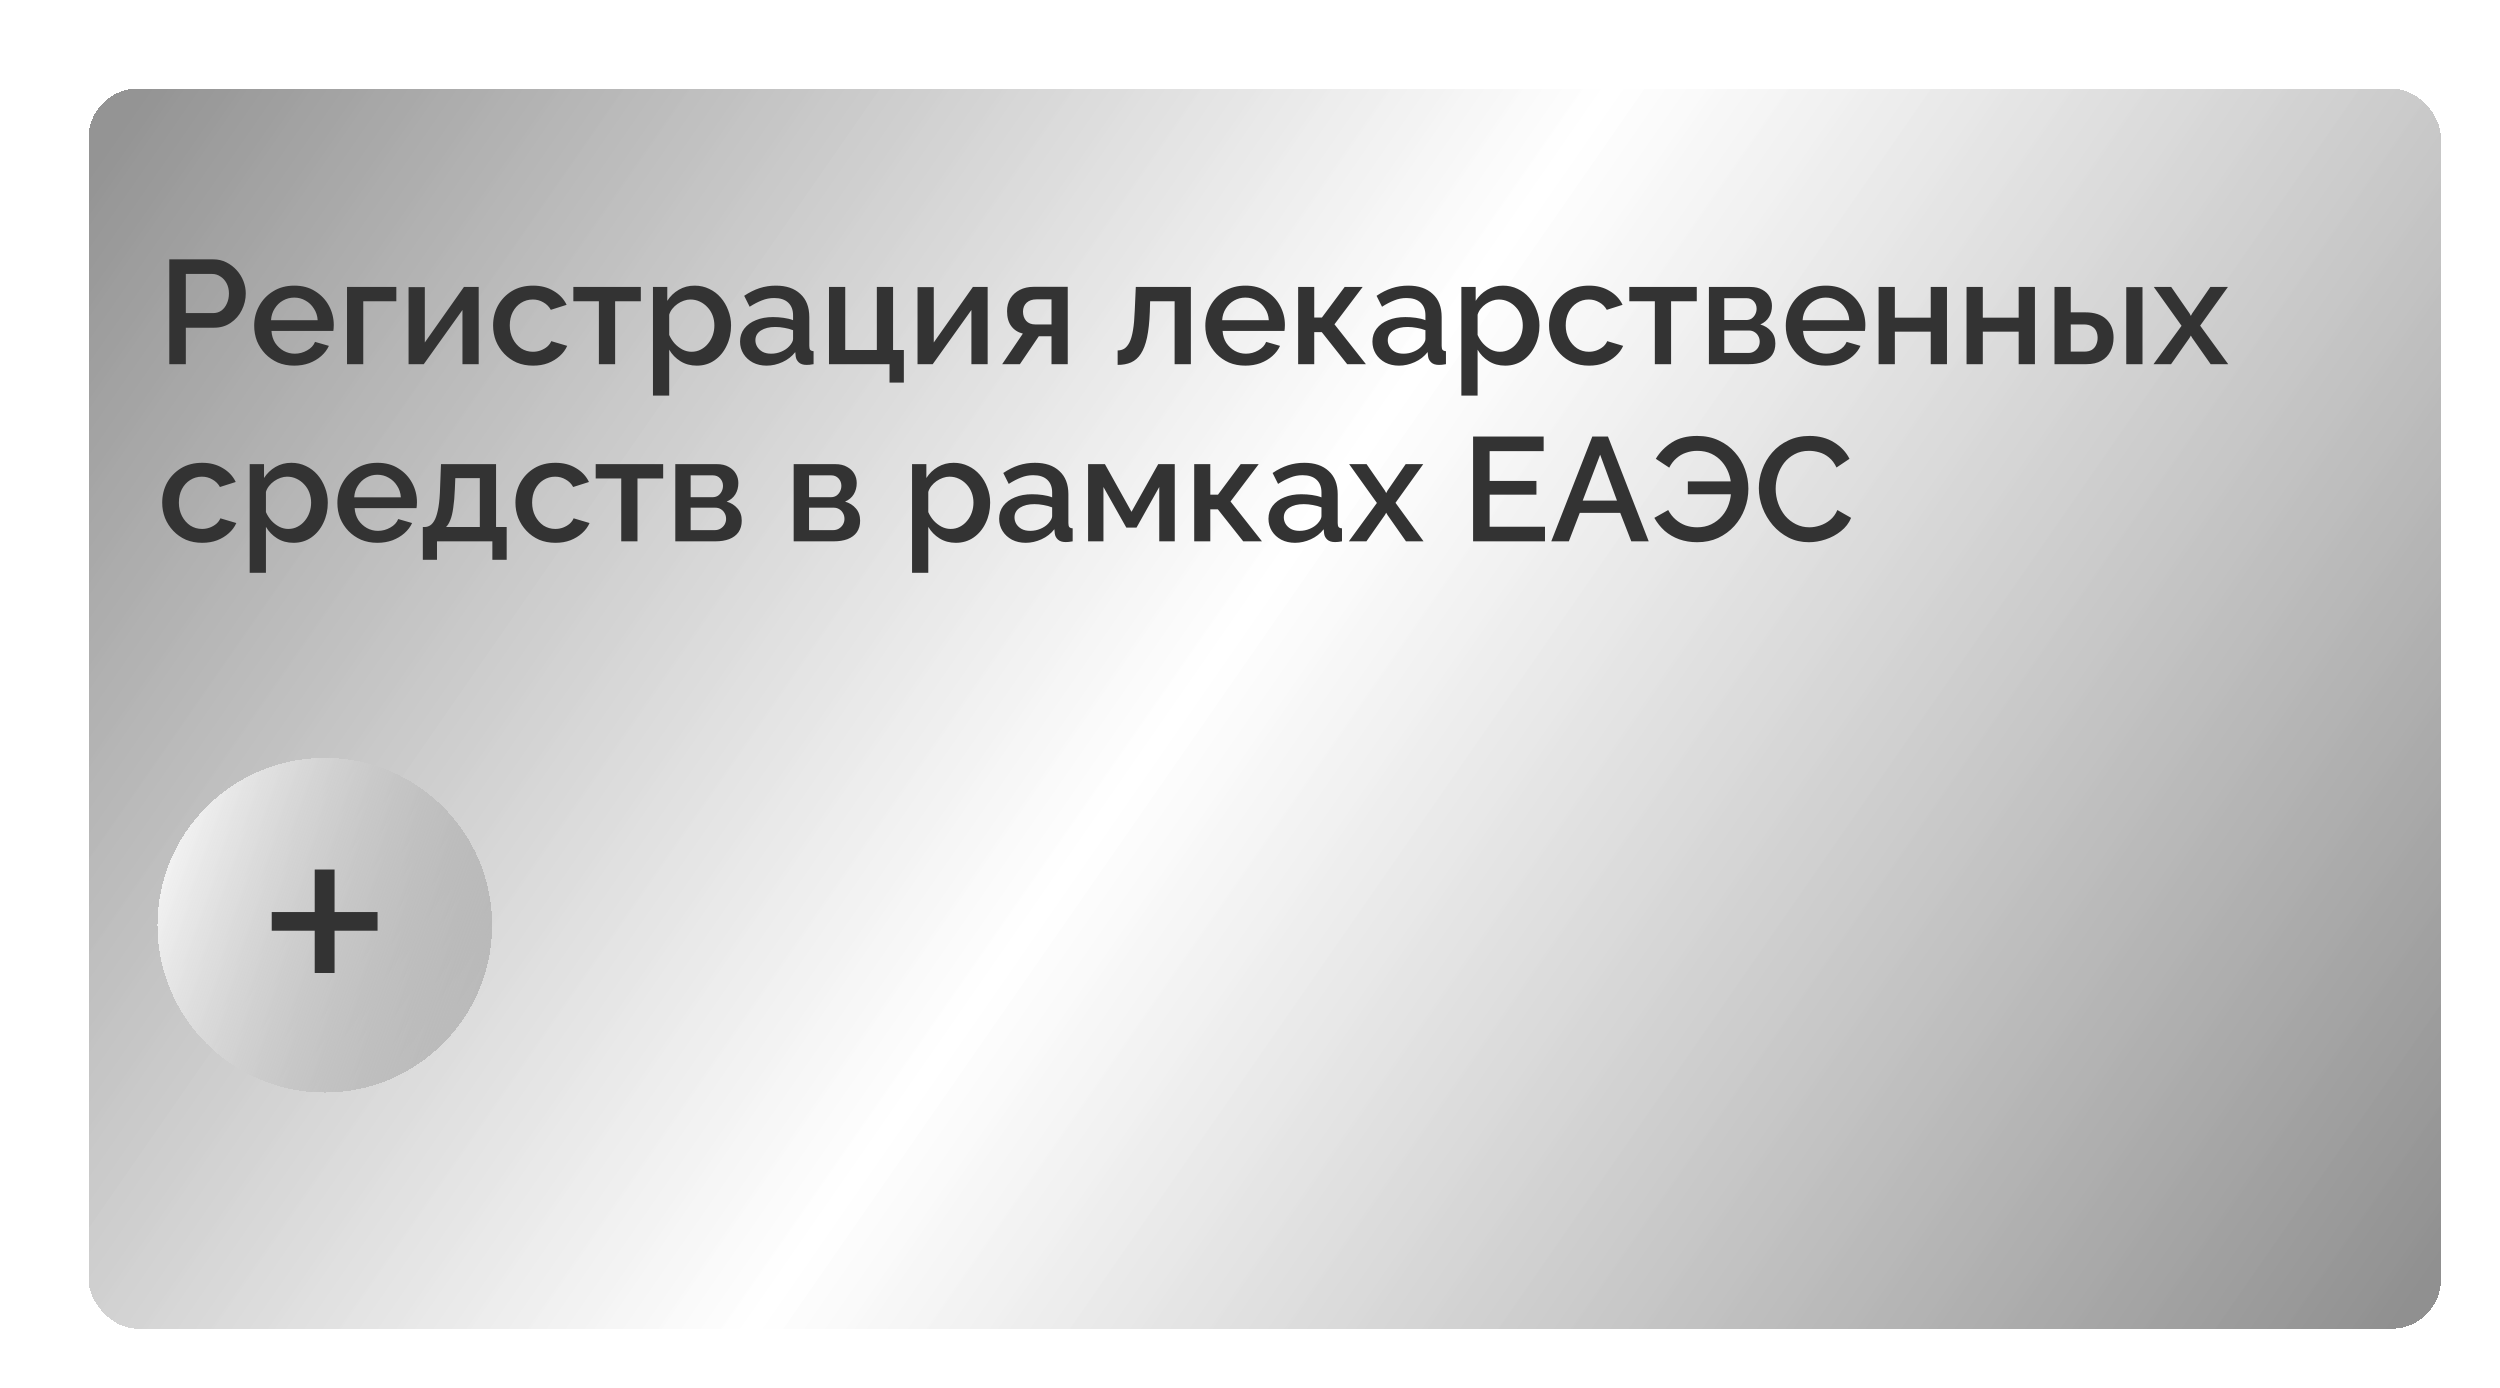
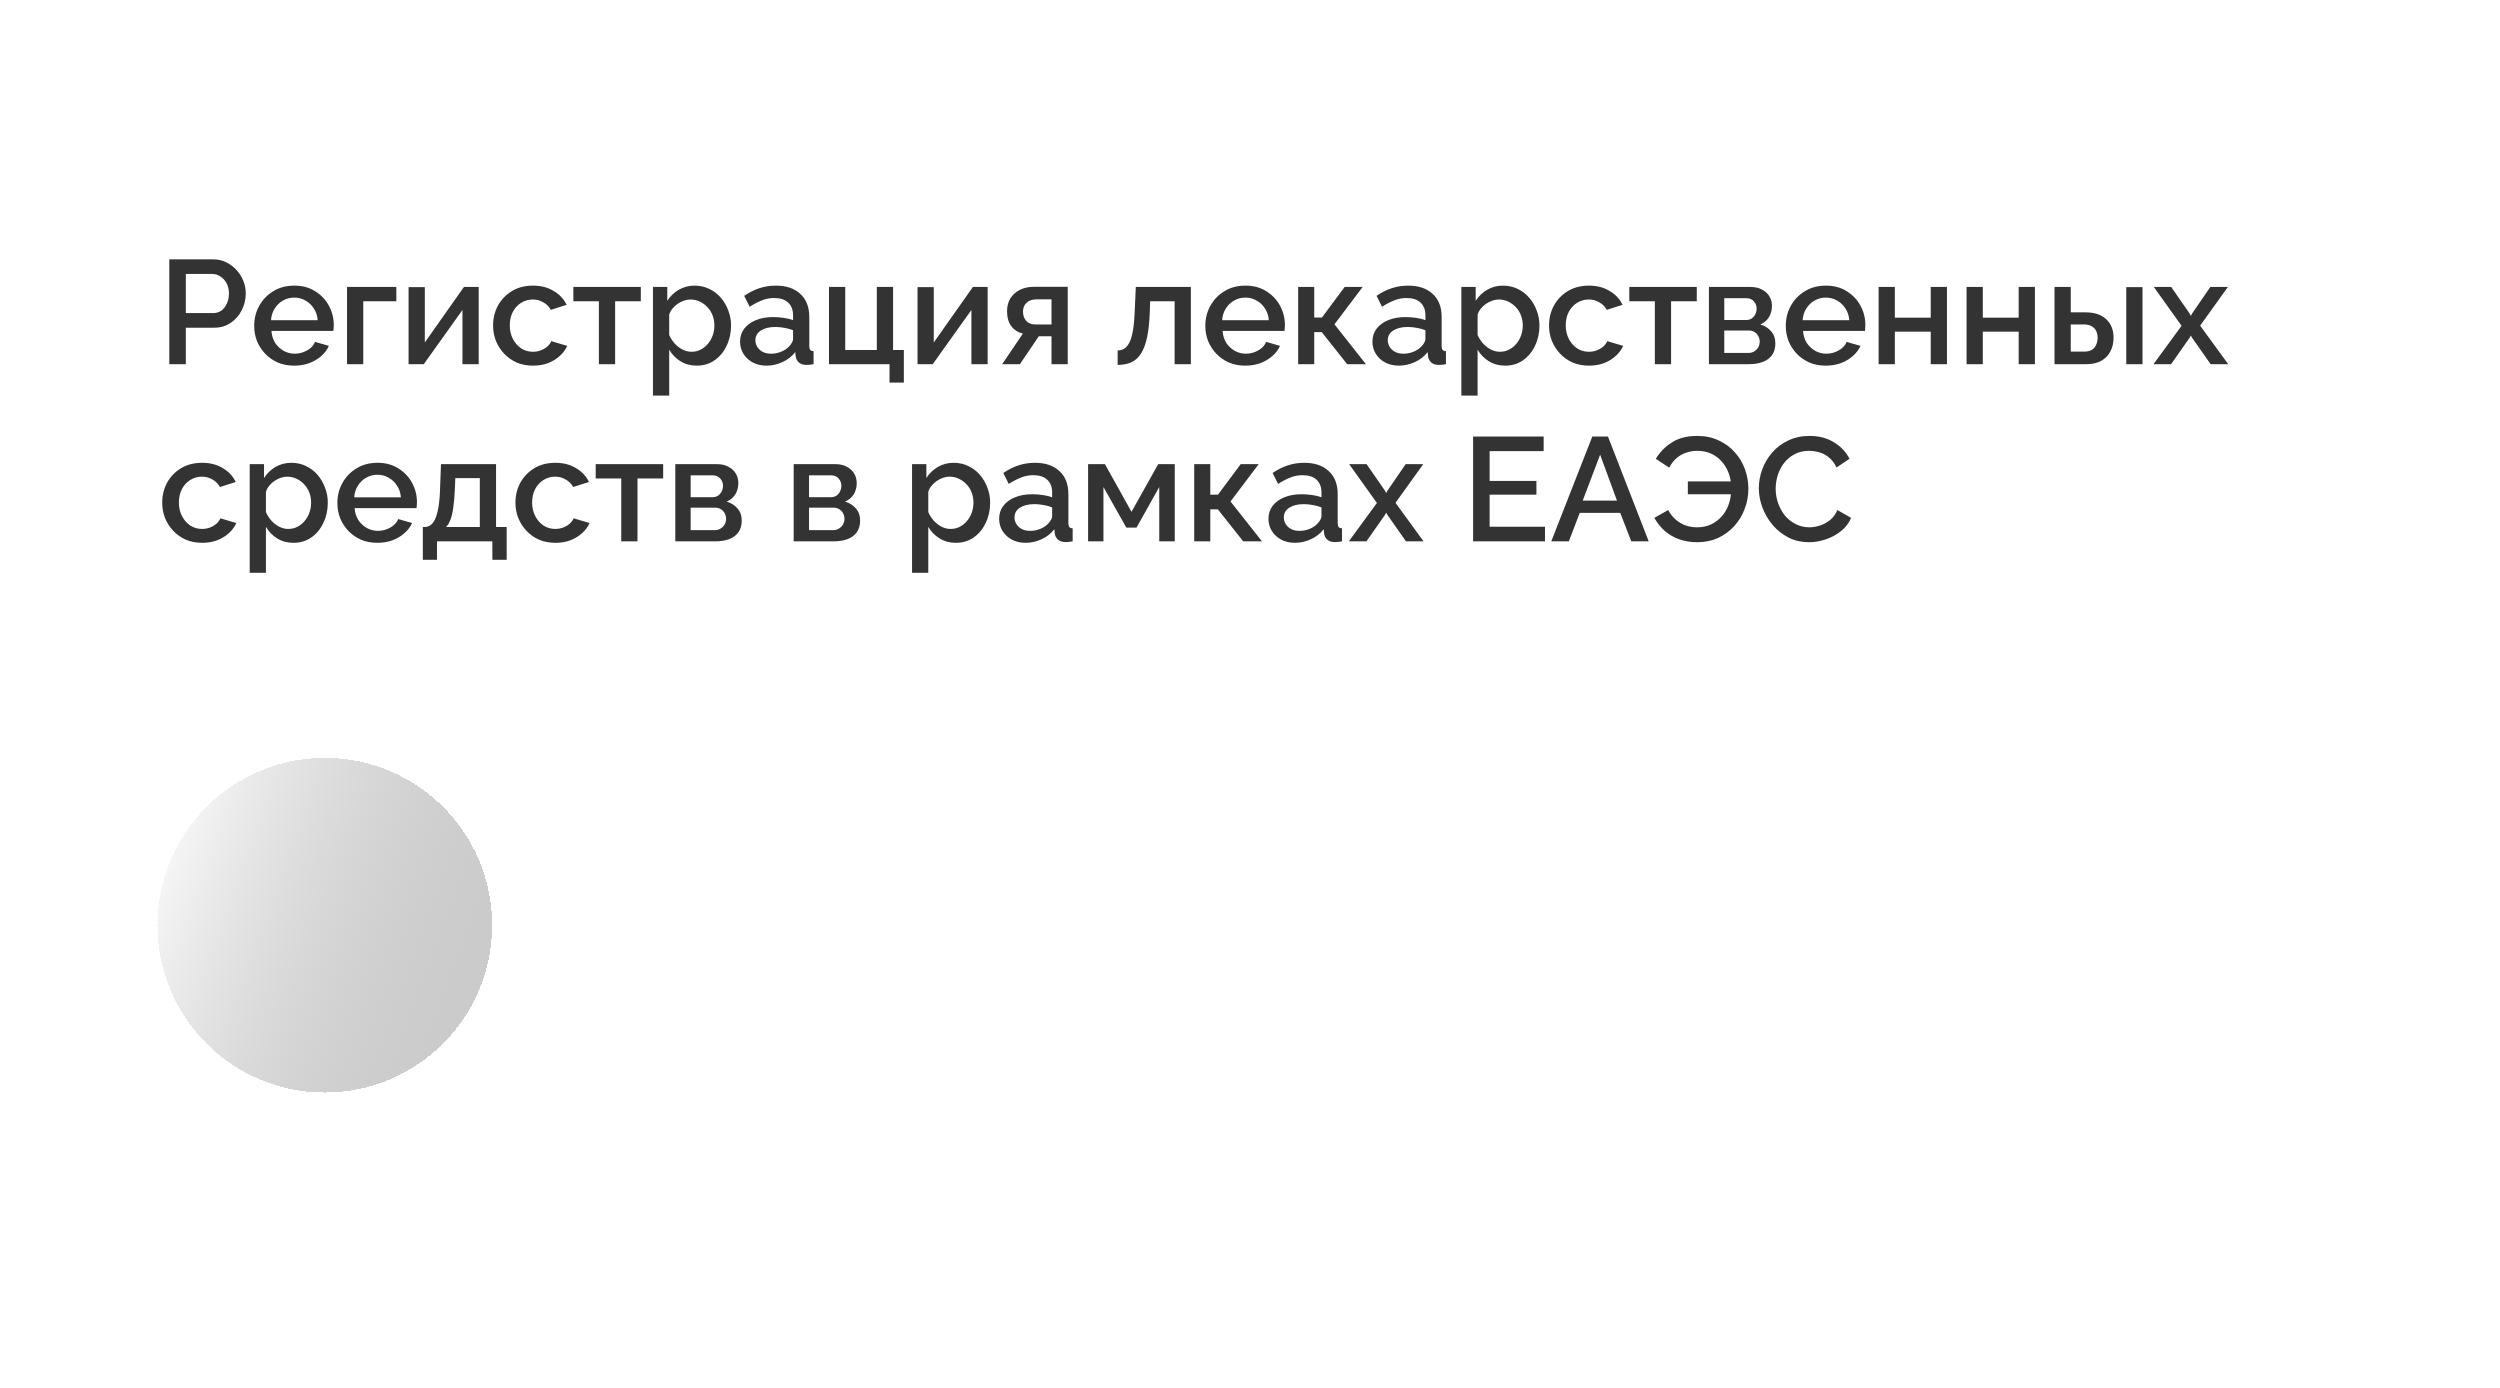
<svg xmlns="http://www.w3.org/2000/svg" width="254" height="141" viewBox="0 0 254 141" fill="none">
  <g filter="url(#filter0_dd_53_19)">
-     <rect x="7" y="7" width="239" height="126" rx="5" fill="url(#paint0_linear_53_19)" shape-rendering="crispEdges" />
-   </g>
+     </g>
  <path d="M17.2 37V26.35H21.67C22.15 26.35 22.59 26.45 22.99 26.65C23.39 26.85 23.74 27.115 24.04 27.445C24.34 27.775 24.57 28.145 24.73 28.555C24.89 28.965 24.97 29.385 24.97 29.815C24.97 30.405 24.835 30.97 24.565 31.51C24.305 32.04 23.93 32.47 23.44 32.8C22.96 33.13 22.4 33.295 21.76 33.295H18.88V37H17.2ZM18.88 31.81H21.655C21.975 31.81 22.255 31.725 22.495 31.555C22.735 31.375 22.92 31.135 23.05 30.835C23.19 30.535 23.26 30.195 23.26 29.815C23.26 29.425 23.18 29.08 23.02 28.78C22.86 28.48 22.65 28.25 22.39 28.09C22.14 27.92 21.865 27.835 21.565 27.835H18.88V31.81ZM29.891 37.15C29.281 37.15 28.726 37.045 28.226 36.835C27.736 36.615 27.311 36.32 26.951 35.95C26.591 35.57 26.311 35.14 26.111 34.66C25.921 34.17 25.826 33.65 25.826 33.1C25.826 32.36 25.996 31.685 26.336 31.075C26.676 30.455 27.151 29.96 27.761 29.59C28.371 29.21 29.086 29.02 29.906 29.02C30.726 29.02 31.431 29.21 32.021 29.59C32.621 29.96 33.086 30.45 33.416 31.06C33.746 31.67 33.911 32.325 33.911 33.025C33.911 33.145 33.906 33.26 33.896 33.37C33.886 33.47 33.876 33.555 33.866 33.625H27.581C27.611 34.085 27.736 34.49 27.956 34.84C28.186 35.18 28.476 35.45 28.826 35.65C29.176 35.84 29.551 35.935 29.951 35.935C30.391 35.935 30.806 35.825 31.196 35.605C31.596 35.385 31.866 35.095 32.006 34.735L33.416 35.14C33.246 35.52 32.986 35.865 32.636 36.175C32.296 36.475 31.891 36.715 31.421 36.895C30.951 37.065 30.441 37.15 29.891 37.15ZM27.536 32.53H32.276C32.246 32.08 32.116 31.685 31.886 31.345C31.666 30.995 31.381 30.725 31.031 30.535C30.691 30.335 30.311 30.235 29.891 30.235C29.481 30.235 29.101 30.335 28.751 30.535C28.411 30.725 28.131 30.995 27.911 31.345C27.691 31.685 27.566 32.08 27.536 32.53ZM35.257 37V29.155H40.267V30.61H36.907V37H35.257ZM41.511 37V29.17H43.161V34.795L47.136 29.155H48.636V37H46.986V31.495L43.056 37H41.511ZM54.163 37.15C53.553 37.15 52.998 37.045 52.498 36.835C52.008 36.615 51.583 36.315 51.223 35.935C50.863 35.555 50.583 35.12 50.383 34.63C50.193 34.14 50.098 33.62 50.098 33.07C50.098 32.33 50.263 31.655 50.593 31.045C50.933 30.435 51.403 29.945 52.003 29.575C52.613 29.205 53.333 29.02 54.163 29.02C54.963 29.02 55.658 29.2 56.248 29.56C56.848 29.91 57.288 30.38 57.568 30.97L55.963 31.48C55.783 31.15 55.528 30.895 55.198 30.715C54.878 30.525 54.523 30.43 54.133 30.43C53.693 30.43 53.293 30.545 52.933 30.775C52.583 30.995 52.303 31.305 52.093 31.705C51.893 32.095 51.793 32.55 51.793 33.07C51.793 33.57 51.898 34.025 52.108 34.435C52.318 34.835 52.598 35.155 52.948 35.395C53.308 35.625 53.708 35.74 54.148 35.74C54.418 35.74 54.678 35.695 54.928 35.605C55.188 35.505 55.413 35.375 55.603 35.215C55.793 35.045 55.928 34.86 56.008 34.66L57.628 35.14C57.458 35.53 57.203 35.875 56.863 36.175C56.533 36.475 56.138 36.715 55.678 36.895C55.228 37.065 54.723 37.15 54.163 37.15ZM60.847 37V30.61H58.252V29.155H65.107V30.61H62.497V37H60.847ZM70.796 37.15C70.166 37.15 69.611 37 69.131 36.7C68.651 36.4 68.271 36.01 67.991 35.53V40.195H66.341V29.155H67.796V30.565C68.096 30.095 68.486 29.72 68.966 29.44C69.446 29.16 69.981 29.02 70.571 29.02C71.111 29.02 71.606 29.13 72.056 29.35C72.506 29.56 72.896 29.855 73.226 30.235C73.556 30.615 73.811 31.05 73.991 31.54C74.181 32.02 74.276 32.53 74.276 33.07C74.276 33.82 74.126 34.505 73.826 35.125C73.536 35.745 73.126 36.24 72.596 36.61C72.076 36.97 71.476 37.15 70.796 37.15ZM70.256 35.74C70.606 35.74 70.921 35.665 71.201 35.515C71.491 35.365 71.736 35.165 71.936 34.915C72.146 34.665 72.306 34.38 72.416 34.06C72.526 33.74 72.581 33.41 72.581 33.07C72.581 32.71 72.521 32.37 72.401 32.05C72.281 31.73 72.106 31.45 71.876 31.21C71.656 30.97 71.396 30.78 71.096 30.64C70.806 30.5 70.486 30.43 70.136 30.43C69.926 30.43 69.706 30.47 69.476 30.55C69.246 30.63 69.031 30.74 68.831 30.88C68.631 31.02 68.456 31.185 68.306 31.375C68.156 31.565 68.051 31.765 67.991 31.975V34.03C68.131 34.35 68.316 34.64 68.546 34.9C68.776 35.15 69.041 35.355 69.341 35.515C69.641 35.665 69.946 35.74 70.256 35.74ZM75.189 34.705C75.189 34.205 75.329 33.77 75.609 33.4C75.9 33.02 76.294 32.73 76.794 32.53C77.294 32.32 77.874 32.215 78.534 32.215C78.885 32.215 79.24 32.24 79.6 32.29C79.969 32.34 80.294 32.42 80.575 32.53V32.035C80.575 31.485 80.409 31.055 80.079 30.745C79.749 30.435 79.275 30.28 78.654 30.28C78.215 30.28 77.799 30.36 77.409 30.52C77.019 30.67 76.605 30.885 76.165 31.165L75.609 30.055C76.129 29.705 76.65 29.445 77.169 29.275C77.7 29.105 78.254 29.02 78.835 29.02C79.885 29.02 80.71 29.3 81.309 29.86C81.919 30.41 82.225 31.195 82.225 32.215V35.14C82.225 35.33 82.254 35.465 82.314 35.545C82.385 35.625 82.499 35.67 82.659 35.68V37C82.51 37.03 82.374 37.05 82.254 37.06C82.135 37.07 82.034 37.075 81.954 37.075C81.605 37.075 81.34 36.99 81.159 36.82C80.98 36.65 80.874 36.45 80.844 36.22L80.799 35.77C80.46 36.21 80.025 36.55 79.495 36.79C78.965 37.03 78.43 37.15 77.889 37.15C77.37 37.15 76.904 37.045 76.495 36.835C76.085 36.615 75.764 36.32 75.534 35.95C75.305 35.58 75.189 35.165 75.189 34.705ZM80.184 35.185C80.305 35.055 80.4 34.925 80.469 34.795C80.54 34.665 80.575 34.55 80.575 34.45V33.55C80.294 33.44 79.999 33.36 79.689 33.31C79.379 33.25 79.075 33.22 78.775 33.22C78.174 33.22 77.684 33.34 77.305 33.58C76.934 33.82 76.749 34.15 76.749 34.57C76.749 34.8 76.809 35.02 76.93 35.23C77.059 35.44 77.24 35.61 77.469 35.74C77.71 35.87 78.004 35.935 78.355 35.935C78.715 35.935 79.059 35.865 79.389 35.725C79.719 35.585 79.984 35.405 80.184 35.185ZM90.376 38.875V37H84.226V29.155H85.876V35.56H89.086V29.155H90.736V35.56H91.831V38.875H90.376ZM93.221 37V29.17H94.871V34.795L98.846 29.155H100.345V37H98.695V31.495L94.766 37H93.221ZM101.822 37L103.922 33.895C103.432 33.775 103.042 33.525 102.752 33.145C102.462 32.765 102.317 32.255 102.317 31.615C102.317 31.125 102.427 30.695 102.647 30.325C102.877 29.955 103.197 29.665 103.607 29.455C104.017 29.245 104.492 29.14 105.032 29.14H108.482V37H106.832V34.165H105.542L103.622 37H101.822ZM105.197 32.965H106.832V30.415H105.302C104.882 30.415 104.547 30.53 104.297 30.76C104.057 30.99 103.937 31.29 103.937 31.66C103.937 32.03 104.042 32.34 104.252 32.59C104.472 32.84 104.787 32.965 105.197 32.965ZM113.552 37.075V35.605C113.802 35.605 114.027 35.545 114.227 35.425C114.427 35.295 114.602 35.085 114.752 34.795C114.902 34.495 115.022 34.08 115.112 33.55C115.202 33.02 115.262 32.345 115.292 31.525L115.397 29.155H120.992V37H119.342V30.61H116.852L116.822 31.675C116.782 32.725 116.687 33.6 116.537 34.3C116.387 34.99 116.177 35.54 115.907 35.95C115.647 36.35 115.317 36.64 114.917 36.82C114.527 36.99 114.072 37.075 113.552 37.075ZM126.526 37.15C125.916 37.15 125.361 37.045 124.861 36.835C124.371 36.615 123.946 36.32 123.586 35.95C123.226 35.57 122.946 35.14 122.746 34.66C122.556 34.17 122.461 33.65 122.461 33.1C122.461 32.36 122.631 31.685 122.971 31.075C123.311 30.455 123.786 29.96 124.396 29.59C125.006 29.21 125.721 29.02 126.541 29.02C127.361 29.02 128.066 29.21 128.656 29.59C129.256 29.96 129.721 30.45 130.051 31.06C130.381 31.67 130.546 32.325 130.546 33.025C130.546 33.145 130.541 33.26 130.531 33.37C130.521 33.47 130.511 33.555 130.501 33.625H124.216C124.246 34.085 124.371 34.49 124.591 34.84C124.821 35.18 125.111 35.45 125.461 35.65C125.811 35.84 126.186 35.935 126.586 35.935C127.026 35.935 127.441 35.825 127.831 35.605C128.231 35.385 128.501 35.095 128.641 34.735L130.051 35.14C129.881 35.52 129.621 35.865 129.271 36.175C128.931 36.475 128.526 36.715 128.056 36.895C127.586 37.065 127.076 37.15 126.526 37.15ZM124.171 32.53H128.911C128.881 32.08 128.751 31.685 128.521 31.345C128.301 30.995 128.016 30.725 127.666 30.535C127.326 30.335 126.946 30.235 126.526 30.235C126.116 30.235 125.736 30.335 125.386 30.535C125.046 30.725 124.766 30.995 124.546 31.345C124.326 31.685 124.201 32.08 124.171 32.53ZM131.892 37V29.155H133.527V32.26H134.307L136.617 29.155H138.447L135.582 32.95L138.777 37H136.872L134.292 33.745H133.527V37H131.892ZM139.438 34.705C139.438 34.205 139.578 33.77 139.858 33.4C140.148 33.02 140.543 32.73 141.043 32.53C141.543 32.32 142.123 32.215 142.783 32.215C143.133 32.215 143.488 32.24 143.848 32.29C144.218 32.34 144.543 32.42 144.823 32.53V32.035C144.823 31.485 144.658 31.055 144.328 30.745C143.998 30.435 143.523 30.28 142.903 30.28C142.463 30.28 142.048 30.36 141.658 30.52C141.268 30.67 140.853 30.885 140.413 31.165L139.858 30.055C140.378 29.705 140.898 29.445 141.418 29.275C141.948 29.105 142.503 29.02 143.083 29.02C144.133 29.02 144.958 29.3 145.558 29.86C146.168 30.41 146.473 31.195 146.473 32.215V35.14C146.473 35.33 146.503 35.465 146.563 35.545C146.633 35.625 146.748 35.67 146.908 35.68V37C146.758 37.03 146.623 37.05 146.503 37.06C146.383 37.07 146.283 37.075 146.203 37.075C145.853 37.075 145.588 36.99 145.408 36.82C145.228 36.65 145.123 36.45 145.093 36.22L145.048 35.77C144.708 36.21 144.273 36.55 143.743 36.79C143.213 37.03 142.678 37.15 142.138 37.15C141.618 37.15 141.153 37.045 140.743 36.835C140.333 36.615 140.013 36.32 139.783 35.95C139.553 35.58 139.438 35.165 139.438 34.705ZM144.433 35.185C144.553 35.055 144.648 34.925 144.718 34.795C144.788 34.665 144.823 34.55 144.823 34.45V33.55C144.543 33.44 144.248 33.36 143.938 33.31C143.628 33.25 143.323 33.22 143.023 33.22C142.423 33.22 141.933 33.34 141.553 33.58C141.183 33.82 140.998 34.15 140.998 34.57C140.998 34.8 141.058 35.02 141.178 35.23C141.308 35.44 141.488 35.61 141.718 35.74C141.958 35.87 142.253 35.935 142.603 35.935C142.963 35.935 143.308 35.865 143.638 35.725C143.968 35.585 144.233 35.405 144.433 35.185ZM152.929 37.15C152.299 37.15 151.744 37 151.264 36.7C150.784 36.4 150.404 36.01 150.124 35.53V40.195H148.474V29.155H149.929V30.565C150.229 30.095 150.619 29.72 151.099 29.44C151.579 29.16 152.114 29.02 152.704 29.02C153.244 29.02 153.739 29.13 154.189 29.35C154.639 29.56 155.029 29.855 155.359 30.235C155.689 30.615 155.944 31.05 156.124 31.54C156.314 32.02 156.409 32.53 156.409 33.07C156.409 33.82 156.259 34.505 155.959 35.125C155.669 35.745 155.259 36.24 154.729 36.61C154.209 36.97 153.609 37.15 152.929 37.15ZM152.389 35.74C152.739 35.74 153.054 35.665 153.334 35.515C153.624 35.365 153.869 35.165 154.069 34.915C154.279 34.665 154.439 34.38 154.549 34.06C154.659 33.74 154.714 33.41 154.714 33.07C154.714 32.71 154.654 32.37 154.534 32.05C154.414 31.73 154.239 31.45 154.009 31.21C153.789 30.97 153.529 30.78 153.229 30.64C152.939 30.5 152.619 30.43 152.269 30.43C152.059 30.43 151.839 30.47 151.609 30.55C151.379 30.63 151.164 30.74 150.964 30.88C150.764 31.02 150.589 31.185 150.439 31.375C150.289 31.565 150.184 31.765 150.124 31.975V34.03C150.264 34.35 150.449 34.64 150.679 34.9C150.909 35.15 151.174 35.355 151.474 35.515C151.774 35.665 152.079 35.74 152.389 35.74ZM161.448 37.15C160.838 37.15 160.283 37.045 159.783 36.835C159.293 36.615 158.868 36.315 158.508 35.935C158.148 35.555 157.868 35.12 157.668 34.63C157.478 34.14 157.383 33.62 157.383 33.07C157.383 32.33 157.548 31.655 157.878 31.045C158.218 30.435 158.688 29.945 159.288 29.575C159.898 29.205 160.618 29.02 161.448 29.02C162.248 29.02 162.943 29.2 163.533 29.56C164.133 29.91 164.573 30.38 164.853 30.97L163.248 31.48C163.068 31.15 162.813 30.895 162.483 30.715C162.163 30.525 161.808 30.43 161.418 30.43C160.978 30.43 160.578 30.545 160.218 30.775C159.868 30.995 159.588 31.305 159.378 31.705C159.178 32.095 159.078 32.55 159.078 33.07C159.078 33.57 159.183 34.025 159.393 34.435C159.603 34.835 159.883 35.155 160.233 35.395C160.593 35.625 160.993 35.74 161.433 35.74C161.703 35.74 161.963 35.695 162.213 35.605C162.473 35.505 162.698 35.375 162.888 35.215C163.078 35.045 163.213 34.86 163.293 34.66L164.913 35.14C164.743 35.53 164.488 35.875 164.148 36.175C163.818 36.475 163.423 36.715 162.963 36.895C162.513 37.065 162.008 37.15 161.448 37.15ZM168.132 37V30.61H165.537V29.155H172.392V30.61H169.782V37H168.132ZM173.626 37V29.155H177.826C178.326 29.155 178.736 29.25 179.056 29.44C179.386 29.62 179.631 29.855 179.791 30.145C179.951 30.425 180.031 30.735 180.031 31.075C180.031 31.505 179.931 31.885 179.731 32.215C179.531 32.545 179.236 32.795 178.846 32.965C179.296 33.095 179.661 33.325 179.941 33.655C180.231 33.975 180.376 34.39 180.376 34.9C180.376 35.36 180.266 35.75 180.046 36.07C179.826 36.38 179.511 36.615 179.101 36.775C178.701 36.925 178.231 37 177.691 37H173.626ZM175.186 35.86H177.646C177.856 35.86 178.046 35.81 178.216 35.71C178.396 35.6 178.536 35.46 178.636 35.29C178.736 35.11 178.786 34.92 178.786 34.72C178.786 34.5 178.736 34.305 178.636 34.135C178.546 33.965 178.416 33.83 178.246 33.73C178.086 33.63 177.896 33.58 177.676 33.58H175.186V35.86ZM175.186 32.515H177.406C177.616 32.515 177.801 32.465 177.961 32.365C178.121 32.255 178.246 32.11 178.336 31.93C178.426 31.75 178.471 31.56 178.471 31.36C178.471 31.07 178.376 30.82 178.186 30.61C177.996 30.4 177.746 30.295 177.436 30.295H175.186V32.515ZM185.501 37.15C184.891 37.15 184.336 37.045 183.836 36.835C183.346 36.615 182.921 36.32 182.561 35.95C182.201 35.57 181.921 35.14 181.721 34.66C181.531 34.17 181.436 33.65 181.436 33.1C181.436 32.36 181.606 31.685 181.946 31.075C182.286 30.455 182.761 29.96 183.371 29.59C183.981 29.21 184.696 29.02 185.516 29.02C186.336 29.02 187.041 29.21 187.631 29.59C188.231 29.96 188.696 30.45 189.026 31.06C189.356 31.67 189.521 32.325 189.521 33.025C189.521 33.145 189.516 33.26 189.506 33.37C189.496 33.47 189.486 33.555 189.476 33.625H183.191C183.221 34.085 183.346 34.49 183.566 34.84C183.796 35.18 184.086 35.45 184.436 35.65C184.786 35.84 185.161 35.935 185.561 35.935C186.001 35.935 186.416 35.825 186.806 35.605C187.206 35.385 187.476 35.095 187.616 34.735L189.026 35.14C188.856 35.52 188.596 35.865 188.246 36.175C187.906 36.475 187.501 36.715 187.031 36.895C186.561 37.065 186.051 37.15 185.501 37.15ZM183.146 32.53H187.886C187.856 32.08 187.726 31.685 187.496 31.345C187.276 30.995 186.991 30.725 186.641 30.535C186.301 30.335 185.921 30.235 185.501 30.235C185.091 30.235 184.711 30.335 184.361 30.535C184.021 30.725 183.741 30.995 183.521 31.345C183.301 31.685 183.176 32.08 183.146 32.53ZM190.867 37V29.155H192.517V32.275H196.162V29.155H197.812V37H196.162V33.7H192.517V37H190.867ZM199.802 37V29.155H201.453V32.275H205.098V29.155H206.748V37H205.098V33.7H201.453V37H199.802ZM208.738 37V29.155H210.388V31.735H211.873C212.803 31.735 213.513 31.97 214.003 32.44C214.493 32.91 214.738 33.53 214.738 34.3C214.738 34.82 214.633 35.285 214.423 35.695C214.213 36.105 213.903 36.425 213.493 36.655C213.093 36.885 212.593 37 211.993 37H208.738ZM210.388 35.725H211.738C212.068 35.725 212.333 35.665 212.533 35.545C212.733 35.415 212.878 35.245 212.968 35.035C213.068 34.815 213.118 34.58 213.118 34.33C213.118 34.08 213.073 33.855 212.983 33.655C212.893 33.445 212.743 33.28 212.533 33.16C212.333 33.03 212.063 32.965 211.723 32.965H210.388V35.725ZM216.028 37V29.17H217.678V37H216.028ZM220.596 29.155L222.456 31.84L222.591 32.095L222.726 31.84L224.571 29.155H226.356L223.536 33.085L226.386 37H224.601L222.726 34.33L222.591 34.09L222.456 34.33L220.581 37H218.796L221.646 33.1L218.826 29.155H220.596ZM20.545 55.15C19.935 55.15 19.38 55.045 18.88 54.835C18.39 54.615 17.965 54.315 17.605 53.935C17.245 53.555 16.965 53.12 16.765 52.63C16.575 52.14 16.48 51.62 16.48 51.07C16.48 50.33 16.645 49.655 16.975 49.045C17.315 48.435 17.785 47.945 18.385 47.575C18.995 47.205 19.715 47.02 20.545 47.02C21.345 47.02 22.04 47.2 22.63 47.56C23.23 47.91 23.67 48.38 23.95 48.97L22.345 49.48C22.165 49.15 21.91 48.895 21.58 48.715C21.26 48.525 20.905 48.43 20.515 48.43C20.075 48.43 19.675 48.545 19.315 48.775C18.965 48.995 18.685 49.305 18.475 49.705C18.275 50.095 18.175 50.55 18.175 51.07C18.175 51.57 18.28 52.025 18.49 52.435C18.7 52.835 18.98 53.155 19.33 53.395C19.69 53.625 20.09 53.74 20.53 53.74C20.8 53.74 21.06 53.695 21.31 53.605C21.57 53.505 21.795 53.375 21.985 53.215C22.175 53.045 22.31 52.86 22.39 52.66L24.01 53.14C23.84 53.53 23.585 53.875 23.245 54.175C22.915 54.475 22.52 54.715 22.06 54.895C21.61 55.065 21.105 55.15 20.545 55.15ZM29.824 55.15C29.194 55.15 28.639 55 28.159 54.7C27.679 54.4 27.299 54.01 27.019 53.53V58.195H25.369V47.155H26.824V48.565C27.124 48.095 27.514 47.72 27.994 47.44C28.474 47.16 29.009 47.02 29.599 47.02C30.139 47.02 30.634 47.13 31.084 47.35C31.534 47.56 31.924 47.855 32.254 48.235C32.584 48.615 32.839 49.05 33.019 49.54C33.209 50.02 33.304 50.53 33.304 51.07C33.304 51.82 33.154 52.505 32.854 53.125C32.564 53.745 32.154 54.24 31.624 54.61C31.104 54.97 30.504 55.15 29.824 55.15ZM29.284 53.74C29.634 53.74 29.949 53.665 30.229 53.515C30.519 53.365 30.764 53.165 30.964 52.915C31.174 52.665 31.334 52.38 31.444 52.06C31.554 51.74 31.609 51.41 31.609 51.07C31.609 50.71 31.549 50.37 31.429 50.05C31.309 49.73 31.134 49.45 30.904 49.21C30.684 48.97 30.424 48.78 30.124 48.64C29.834 48.5 29.514 48.43 29.164 48.43C28.954 48.43 28.734 48.47 28.504 48.55C28.274 48.63 28.059 48.74 27.859 48.88C27.659 49.02 27.484 49.185 27.334 49.375C27.184 49.565 27.079 49.765 27.019 49.975V52.03C27.159 52.35 27.344 52.64 27.574 52.9C27.804 53.15 28.069 53.355 28.369 53.515C28.669 53.665 28.974 53.74 29.284 53.74ZM38.343 55.15C37.733 55.15 37.178 55.045 36.678 54.835C36.188 54.615 35.763 54.32 35.403 53.95C35.043 53.57 34.763 53.14 34.563 52.66C34.373 52.17 34.278 51.65 34.278 51.1C34.278 50.36 34.448 49.685 34.788 49.075C35.128 48.455 35.603 47.96 36.213 47.59C36.823 47.21 37.538 47.02 38.358 47.02C39.178 47.02 39.883 47.21 40.473 47.59C41.073 47.96 41.538 48.45 41.868 49.06C42.198 49.67 42.363 50.325 42.363 51.025C42.363 51.145 42.358 51.26 42.348 51.37C42.338 51.47 42.328 51.555 42.318 51.625H36.033C36.063 52.085 36.188 52.49 36.408 52.84C36.638 53.18 36.928 53.45 37.278 53.65C37.628 53.84 38.003 53.935 38.403 53.935C38.843 53.935 39.258 53.825 39.648 53.605C40.048 53.385 40.318 53.095 40.458 52.735L41.868 53.14C41.698 53.52 41.438 53.865 41.088 54.175C40.748 54.475 40.343 54.715 39.873 54.895C39.403 55.065 38.893 55.15 38.343 55.15ZM35.988 50.53H40.728C40.698 50.08 40.568 49.685 40.338 49.345C40.118 48.995 39.833 48.725 39.483 48.535C39.143 48.335 38.763 48.235 38.343 48.235C37.933 48.235 37.553 48.335 37.203 48.535C36.863 48.725 36.583 48.995 36.363 49.345C36.143 49.685 36.018 50.08 35.988 50.53ZM42.959 56.875V53.545H43.139C43.349 53.545 43.544 53.485 43.724 53.365C43.904 53.245 44.064 53.04 44.204 52.75C44.344 52.45 44.459 52.04 44.549 51.52C44.639 50.99 44.694 50.325 44.714 49.525L44.804 47.155H50.399V53.545H51.479V56.875H50.024V55H44.399V56.875H42.959ZM45.314 53.545H48.749V48.58H46.259L46.214 49.675C46.184 50.435 46.129 51.075 46.049 51.595C45.979 52.115 45.879 52.53 45.749 52.84C45.629 53.15 45.484 53.385 45.314 53.545ZM56.434 55.15C55.824 55.15 55.269 55.045 54.769 54.835C54.279 54.615 53.854 54.315 53.494 53.935C53.134 53.555 52.854 53.12 52.654 52.63C52.464 52.14 52.369 51.62 52.369 51.07C52.369 50.33 52.534 49.655 52.864 49.045C53.204 48.435 53.674 47.945 54.274 47.575C54.884 47.205 55.604 47.02 56.434 47.02C57.234 47.02 57.929 47.2 58.519 47.56C59.119 47.91 59.559 48.38 59.839 48.97L58.234 49.48C58.054 49.15 57.799 48.895 57.469 48.715C57.149 48.525 56.794 48.43 56.404 48.43C55.964 48.43 55.564 48.545 55.204 48.775C54.854 48.995 54.574 49.305 54.364 49.705C54.164 50.095 54.064 50.55 54.064 51.07C54.064 51.57 54.169 52.025 54.379 52.435C54.589 52.835 54.869 53.155 55.219 53.395C55.579 53.625 55.979 53.74 56.419 53.74C56.689 53.74 56.949 53.695 57.199 53.605C57.459 53.505 57.684 53.375 57.874 53.215C58.064 53.045 58.199 52.86 58.279 52.66L59.899 53.14C59.729 53.53 59.474 53.875 59.134 54.175C58.804 54.475 58.409 54.715 57.949 54.895C57.499 55.065 56.994 55.15 56.434 55.15ZM63.118 55V48.61H60.523V47.155H67.378V48.61H64.768V55H63.118ZM68.611 55V47.155H72.811C73.311 47.155 73.721 47.25 74.041 47.44C74.371 47.62 74.616 47.855 74.776 48.145C74.936 48.425 75.016 48.735 75.016 49.075C75.016 49.505 74.916 49.885 74.716 50.215C74.516 50.545 74.221 50.795 73.831 50.965C74.281 51.095 74.646 51.325 74.926 51.655C75.216 51.975 75.361 52.39 75.361 52.9C75.361 53.36 75.251 53.75 75.031 54.07C74.811 54.38 74.496 54.615 74.086 54.775C73.686 54.925 73.216 55 72.676 55H68.611ZM70.171 53.86H72.631C72.841 53.86 73.031 53.81 73.201 53.71C73.381 53.6 73.521 53.46 73.621 53.29C73.721 53.11 73.771 52.92 73.771 52.72C73.771 52.5 73.721 52.305 73.621 52.135C73.531 51.965 73.401 51.83 73.231 51.73C73.071 51.63 72.881 51.58 72.661 51.58H70.171V53.86ZM70.171 50.515H72.391C72.601 50.515 72.786 50.465 72.946 50.365C73.106 50.255 73.231 50.11 73.321 49.93C73.411 49.75 73.456 49.56 73.456 49.36C73.456 49.07 73.361 48.82 73.171 48.61C72.981 48.4 72.731 48.295 72.421 48.295H70.171V50.515ZM80.638 55V47.155H84.838C85.338 47.155 85.748 47.25 86.067 47.44C86.397 47.62 86.642 47.855 86.802 48.145C86.963 48.425 87.043 48.735 87.043 49.075C87.043 49.505 86.942 49.885 86.743 50.215C86.543 50.545 86.248 50.795 85.858 50.965C86.308 51.095 86.672 51.325 86.953 51.655C87.243 51.975 87.388 52.39 87.388 52.9C87.388 53.36 87.278 53.75 87.058 54.07C86.838 54.38 86.522 54.615 86.112 54.775C85.713 54.925 85.243 55 84.703 55H80.638ZM82.198 53.86H84.657C84.868 53.86 85.058 53.81 85.228 53.71C85.407 53.6 85.547 53.46 85.647 53.29C85.748 53.11 85.797 52.92 85.797 52.72C85.797 52.5 85.748 52.305 85.647 52.135C85.558 51.965 85.427 51.83 85.257 51.73C85.097 51.63 84.907 51.58 84.688 51.58H82.198V53.86ZM82.198 50.515H84.418C84.627 50.515 84.812 50.465 84.972 50.365C85.132 50.255 85.257 50.11 85.347 49.93C85.438 49.75 85.483 49.56 85.483 49.36C85.483 49.07 85.388 48.82 85.198 48.61C85.007 48.4 84.757 48.295 84.448 48.295H82.198V50.515ZM97.119 55.15C96.489 55.15 95.934 55 95.454 54.7C94.974 54.4 94.594 54.01 94.314 53.53V58.195H92.664V47.155H94.119V48.565C94.419 48.095 94.809 47.72 95.289 47.44C95.769 47.16 96.304 47.02 96.894 47.02C97.434 47.02 97.929 47.13 98.379 47.35C98.829 47.56 99.219 47.855 99.549 48.235C99.879 48.615 100.134 49.05 100.314 49.54C100.504 50.02 100.599 50.53 100.599 51.07C100.599 51.82 100.449 52.505 100.149 53.125C99.859 53.745 99.449 54.24 98.919 54.61C98.399 54.97 97.799 55.15 97.119 55.15ZM96.579 53.74C96.929 53.74 97.244 53.665 97.524 53.515C97.814 53.365 98.059 53.165 98.259 52.915C98.469 52.665 98.629 52.38 98.739 52.06C98.849 51.74 98.904 51.41 98.904 51.07C98.904 50.71 98.844 50.37 98.724 50.05C98.604 49.73 98.429 49.45 98.199 49.21C97.979 48.97 97.719 48.78 97.419 48.64C97.129 48.5 96.809 48.43 96.459 48.43C96.249 48.43 96.029 48.47 95.799 48.55C95.569 48.63 95.354 48.74 95.154 48.88C94.954 49.02 94.779 49.185 94.629 49.375C94.479 49.565 94.374 49.765 94.314 49.975V52.03C94.454 52.35 94.639 52.64 94.869 52.9C95.099 53.15 95.364 53.355 95.664 53.515C95.964 53.665 96.269 53.74 96.579 53.74ZM101.513 52.705C101.513 52.205 101.653 51.77 101.933 51.4C102.223 51.02 102.618 50.73 103.118 50.53C103.618 50.32 104.198 50.215 104.858 50.215C105.208 50.215 105.563 50.24 105.923 50.29C106.293 50.34 106.618 50.42 106.898 50.53V50.035C106.898 49.485 106.733 49.055 106.403 48.745C106.073 48.435 105.598 48.28 104.978 48.28C104.538 48.28 104.123 48.36 103.733 48.52C103.343 48.67 102.928 48.885 102.488 49.165L101.933 48.055C102.453 47.705 102.973 47.445 103.493 47.275C104.023 47.105 104.578 47.02 105.158 47.02C106.208 47.02 107.033 47.3 107.633 47.86C108.243 48.41 108.548 49.195 108.548 50.215V53.14C108.548 53.33 108.578 53.465 108.638 53.545C108.708 53.625 108.823 53.67 108.983 53.68V55C108.833 55.03 108.698 55.05 108.578 55.06C108.458 55.07 108.358 55.075 108.278 55.075C107.928 55.075 107.663 54.99 107.483 54.82C107.303 54.65 107.198 54.45 107.168 54.22L107.123 53.77C106.783 54.21 106.348 54.55 105.818 54.79C105.288 55.03 104.753 55.15 104.213 55.15C103.693 55.15 103.228 55.045 102.818 54.835C102.408 54.615 102.088 54.32 101.858 53.95C101.628 53.58 101.513 53.165 101.513 52.705ZM106.508 53.185C106.628 53.055 106.723 52.925 106.793 52.795C106.863 52.665 106.898 52.55 106.898 52.45V51.55C106.618 51.44 106.323 51.36 106.013 51.31C105.703 51.25 105.398 51.22 105.098 51.22C104.498 51.22 104.008 51.34 103.628 51.58C103.258 51.82 103.073 52.15 103.073 52.57C103.073 52.8 103.133 53.02 103.253 53.23C103.383 53.44 103.563 53.61 103.793 53.74C104.033 53.87 104.328 53.935 104.678 53.935C105.038 53.935 105.383 53.865 105.713 53.725C106.043 53.585 106.308 53.405 106.508 53.185ZM110.55 55V47.155H112.26L114.96 52L117.675 47.155H119.355V55H117.78V49.48L115.47 53.605H114.435L112.11 49.48V55H110.55ZM121.331 55V47.155H122.966V50.26H123.746L126.056 47.155H127.886L125.021 50.95L128.216 55H126.311L123.731 51.745H122.966V55H121.331ZM128.876 52.705C128.876 52.205 129.016 51.77 129.296 51.4C129.586 51.02 129.981 50.73 130.481 50.53C130.981 50.32 131.561 50.215 132.221 50.215C132.571 50.215 132.926 50.24 133.286 50.29C133.656 50.34 133.981 50.42 134.261 50.53V50.035C134.261 49.485 134.096 49.055 133.766 48.745C133.436 48.435 132.961 48.28 132.341 48.28C131.901 48.28 131.486 48.36 131.096 48.52C130.706 48.67 130.291 48.885 129.851 49.165L129.296 48.055C129.816 47.705 130.336 47.445 130.856 47.275C131.386 47.105 131.941 47.02 132.521 47.02C133.571 47.02 134.396 47.3 134.996 47.86C135.606 48.41 135.911 49.195 135.911 50.215V53.14C135.911 53.33 135.941 53.465 136.001 53.545C136.071 53.625 136.186 53.67 136.346 53.68V55C136.196 55.03 136.061 55.05 135.941 55.06C135.821 55.07 135.721 55.075 135.641 55.075C135.291 55.075 135.026 54.99 134.846 54.82C134.666 54.65 134.561 54.45 134.531 54.22L134.486 53.77C134.146 54.21 133.711 54.55 133.181 54.79C132.651 55.03 132.116 55.15 131.576 55.15C131.056 55.15 130.591 55.045 130.181 54.835C129.771 54.615 129.451 54.32 129.221 53.95C128.991 53.58 128.876 53.165 128.876 52.705ZM133.871 53.185C133.991 53.055 134.086 52.925 134.156 52.795C134.226 52.665 134.261 52.55 134.261 52.45V51.55C133.981 51.44 133.686 51.36 133.376 51.31C133.066 51.25 132.761 51.22 132.461 51.22C131.861 51.22 131.371 51.34 130.991 51.58C130.621 51.82 130.436 52.15 130.436 52.57C130.436 52.8 130.496 53.02 130.616 53.23C130.746 53.44 130.926 53.61 131.156 53.74C131.396 53.87 131.691 53.935 132.041 53.935C132.401 53.935 132.746 53.865 133.076 53.725C133.406 53.585 133.671 53.405 133.871 53.185ZM138.843 47.155L140.703 49.84L140.838 50.095L140.973 49.84L142.818 47.155H144.603L141.783 51.085L144.633 55H142.848L140.973 52.33L140.838 52.09L140.703 52.33L138.828 55H137.043L139.893 51.1L137.073 47.155H138.843ZM156.971 53.515V55H149.666V44.35H156.836V45.835H151.346V48.865H156.101V50.26H151.346V53.515H156.971ZM161.779 44.35H163.369L167.509 55H165.739L164.614 52.105H160.504L159.394 55H157.609L161.779 44.35ZM164.284 50.86L162.574 46.195L160.804 50.86H164.284ZM172.43 55.09C171.77 55.09 171.16 54.99 170.6 54.79C170.05 54.59 169.56 54.305 169.13 53.935C168.71 53.555 168.36 53.115 168.08 52.615L169.49 51.82C169.69 52.2 169.94 52.52 170.24 52.78C170.54 53.04 170.875 53.24 171.245 53.38C171.625 53.51 172.02 53.575 172.43 53.575C172.95 53.575 173.425 53.475 173.855 53.275C174.285 53.065 174.655 52.78 174.965 52.42C175.275 52.06 175.505 51.65 175.655 51.19C175.815 50.72 175.89 50.23 175.88 49.72L176.6 50.215H171.485V48.91H176.555L175.88 49.36C175.87 48.91 175.785 48.475 175.625 48.055C175.465 47.625 175.24 47.245 174.95 46.915C174.66 46.575 174.305 46.305 173.885 46.105C173.465 45.905 172.98 45.805 172.43 45.805C172.04 45.805 171.66 45.87 171.29 46C170.93 46.12 170.605 46.31 170.315 46.57C170.025 46.82 169.785 47.135 169.595 47.515L168.23 46.615C168.64 45.935 169.185 45.38 169.865 44.95C170.545 44.51 171.4 44.29 172.43 44.29C173.26 44.29 173.995 44.445 174.635 44.755C175.285 45.055 175.83 45.46 176.27 45.97C176.72 46.47 177.06 47.04 177.29 47.68C177.52 48.32 177.635 48.98 177.635 49.66C177.635 50.37 177.51 51.05 177.26 51.7C177.02 52.35 176.67 52.93 176.21 53.44C175.75 53.95 175.2 54.355 174.56 54.655C173.93 54.945 173.22 55.09 172.43 55.09ZM178.698 49.6C178.698 48.95 178.813 48.315 179.043 47.695C179.273 47.065 179.608 46.495 180.048 45.985C180.498 45.465 181.043 45.055 181.683 44.755C182.323 44.445 183.048 44.29 183.858 44.29C184.818 44.29 185.648 44.51 186.348 44.95C187.048 45.38 187.568 45.935 187.908 46.615L186.588 47.5C186.388 47.07 186.133 46.73 185.823 46.48C185.523 46.23 185.193 46.055 184.833 45.955C184.483 45.855 184.138 45.805 183.798 45.805C183.238 45.805 182.748 45.92 182.328 46.15C181.908 46.37 181.553 46.665 181.263 47.035C180.983 47.405 180.768 47.82 180.618 48.28C180.478 48.74 180.408 49.2 180.408 49.66C180.408 50.17 180.493 50.665 180.663 51.145C180.833 51.615 181.068 52.035 181.368 52.405C181.678 52.765 182.043 53.05 182.463 53.26C182.883 53.47 183.343 53.575 183.843 53.575C184.183 53.575 184.538 53.515 184.908 53.395C185.278 53.275 185.618 53.09 185.928 52.84C186.248 52.58 186.498 52.24 186.678 51.82L188.073 52.615C187.853 53.145 187.508 53.595 187.038 53.965C186.578 54.335 186.058 54.615 185.478 54.805C184.908 54.995 184.343 55.09 183.783 55.09C183.033 55.09 182.348 54.935 181.728 54.625C181.108 54.305 180.573 53.885 180.123 53.365C179.673 52.835 179.323 52.245 179.073 51.595C178.823 50.935 178.698 50.27 178.698 49.6Z" fill="#333333" />
  <g filter="url(#filter1_dd_53_19)">
    <circle cx="33" cy="94" r="17" fill="url(#paint1_linear_53_19)" shape-rendering="crispEdges" />
  </g>
-   <path d="M38.36 94.56H33.992V98.856H31.976V94.56H27.608V92.664H31.976V88.344H33.992V92.664H38.36V94.56Z" fill="#333333" />
  <defs>
    <filter id="filter0_dd_53_19" x="0" y="0" width="254" height="141" filterUnits="userSpaceOnUse" color-interpolation-filters="sRGB">
      <feFlood flood-opacity="0" result="BackgroundImageFix" />
      <feColorMatrix in="SourceAlpha" type="matrix" values="0 0 0 0 0 0 0 0 0 0 0 0 0 0 0 0 0 0 127 0" result="hardAlpha" />
      <feOffset dx="-2" dy="-2" />
      <feGaussianBlur stdDeviation="2.5" />
      <feComposite in2="hardAlpha" operator="out" />
      <feColorMatrix type="matrix" values="0 0 0 0 1 0 0 0 0 1 0 0 0 0 1 0 0 0 0.15 0" />
      <feBlend mode="normal" in2="BackgroundImageFix" result="effect1_dropShadow_53_19" />
      <feColorMatrix in="SourceAlpha" type="matrix" values="0 0 0 0 0 0 0 0 0 0 0 0 0 0 0 0 0 0 127 0" result="hardAlpha" />
      <feOffset dx="4" dy="4" />
      <feGaussianBlur stdDeviation="2" />
      <feComposite in2="hardAlpha" operator="out" />
      <feColorMatrix type="matrix" values="0 0 0 0 0 0 0 0 0 0 0 0 0 0 0 0 0 0 0.25 0" />
      <feBlend mode="normal" in2="effect1_dropShadow_53_19" result="effect2_dropShadow_53_19" />
      <feBlend mode="normal" in="SourceGraphic" in2="effect2_dropShadow_53_19" result="shape" />
    </filter>
    <filter id="filter1_dd_53_19" x="2" y="63" width="62" height="62" filterUnits="userSpaceOnUse" color-interpolation-filters="sRGB">
      <feFlood flood-opacity="0" result="BackgroundImageFix" />
      <feColorMatrix in="SourceAlpha" type="matrix" values="0 0 0 0 0 0 0 0 0 0 0 0 0 0 0 0 0 0 127 0" result="hardAlpha" />
      <feOffset dx="4" dy="4" />
      <feGaussianBlur stdDeviation="5" />
      <feComposite in2="hardAlpha" operator="out" />
      <feColorMatrix type="matrix" values="0 0 0 0 1 0 0 0 0 1 0 0 0 0 1 0 0 0 0.2 0" />
      <feBlend mode="normal" in2="BackgroundImageFix" result="effect1_dropShadow_53_19" />
      <feColorMatrix in="SourceAlpha" type="matrix" values="0 0 0 0 0 0 0 0 0 0 0 0 0 0 0 0 0 0 127 0" result="hardAlpha" />
      <feOffset dx="-4" dy="-4" />
      <feGaussianBlur stdDeviation="5" />
      <feComposite in2="hardAlpha" operator="out" />
      <feColorMatrix type="matrix" values="0 0 0 0 0.714 0 0 0 0 0.714 0 0 0 0 0.714 0 0 0 1 0" />
      <feBlend mode="normal" in2="effect1_dropShadow_53_19" result="effect2_dropShadow_53_19" />
      <feBlend mode="normal" in="SourceGraphic" in2="effect2_dropShadow_53_19" result="shape" />
    </filter>
    <linearGradient id="paint0_linear_53_19" x1="7" y1="10.706" x2="222.298" y2="160.22" gradientUnits="userSpaceOnUse">
      <stop offset="0.01" stop-color="#949494" />
      <stop offset="0.477" stop-color="white" stop-opacity="0.91" />
      <stop offset="1" stop-color="#909090" />
    </linearGradient>
    <linearGradient id="paint1_linear_53_19" x1="16" y1="78" x2="56.033" y2="92.657" gradientUnits="userSpaceOnUse">
      <stop offset="0.01" stop-color="#949494" />
      <stop offset="0.01" stop-color="white" />
      <stop offset="1" stop-color="#909090" stop-opacity="0.47" />
    </linearGradient>
  </defs>
</svg>